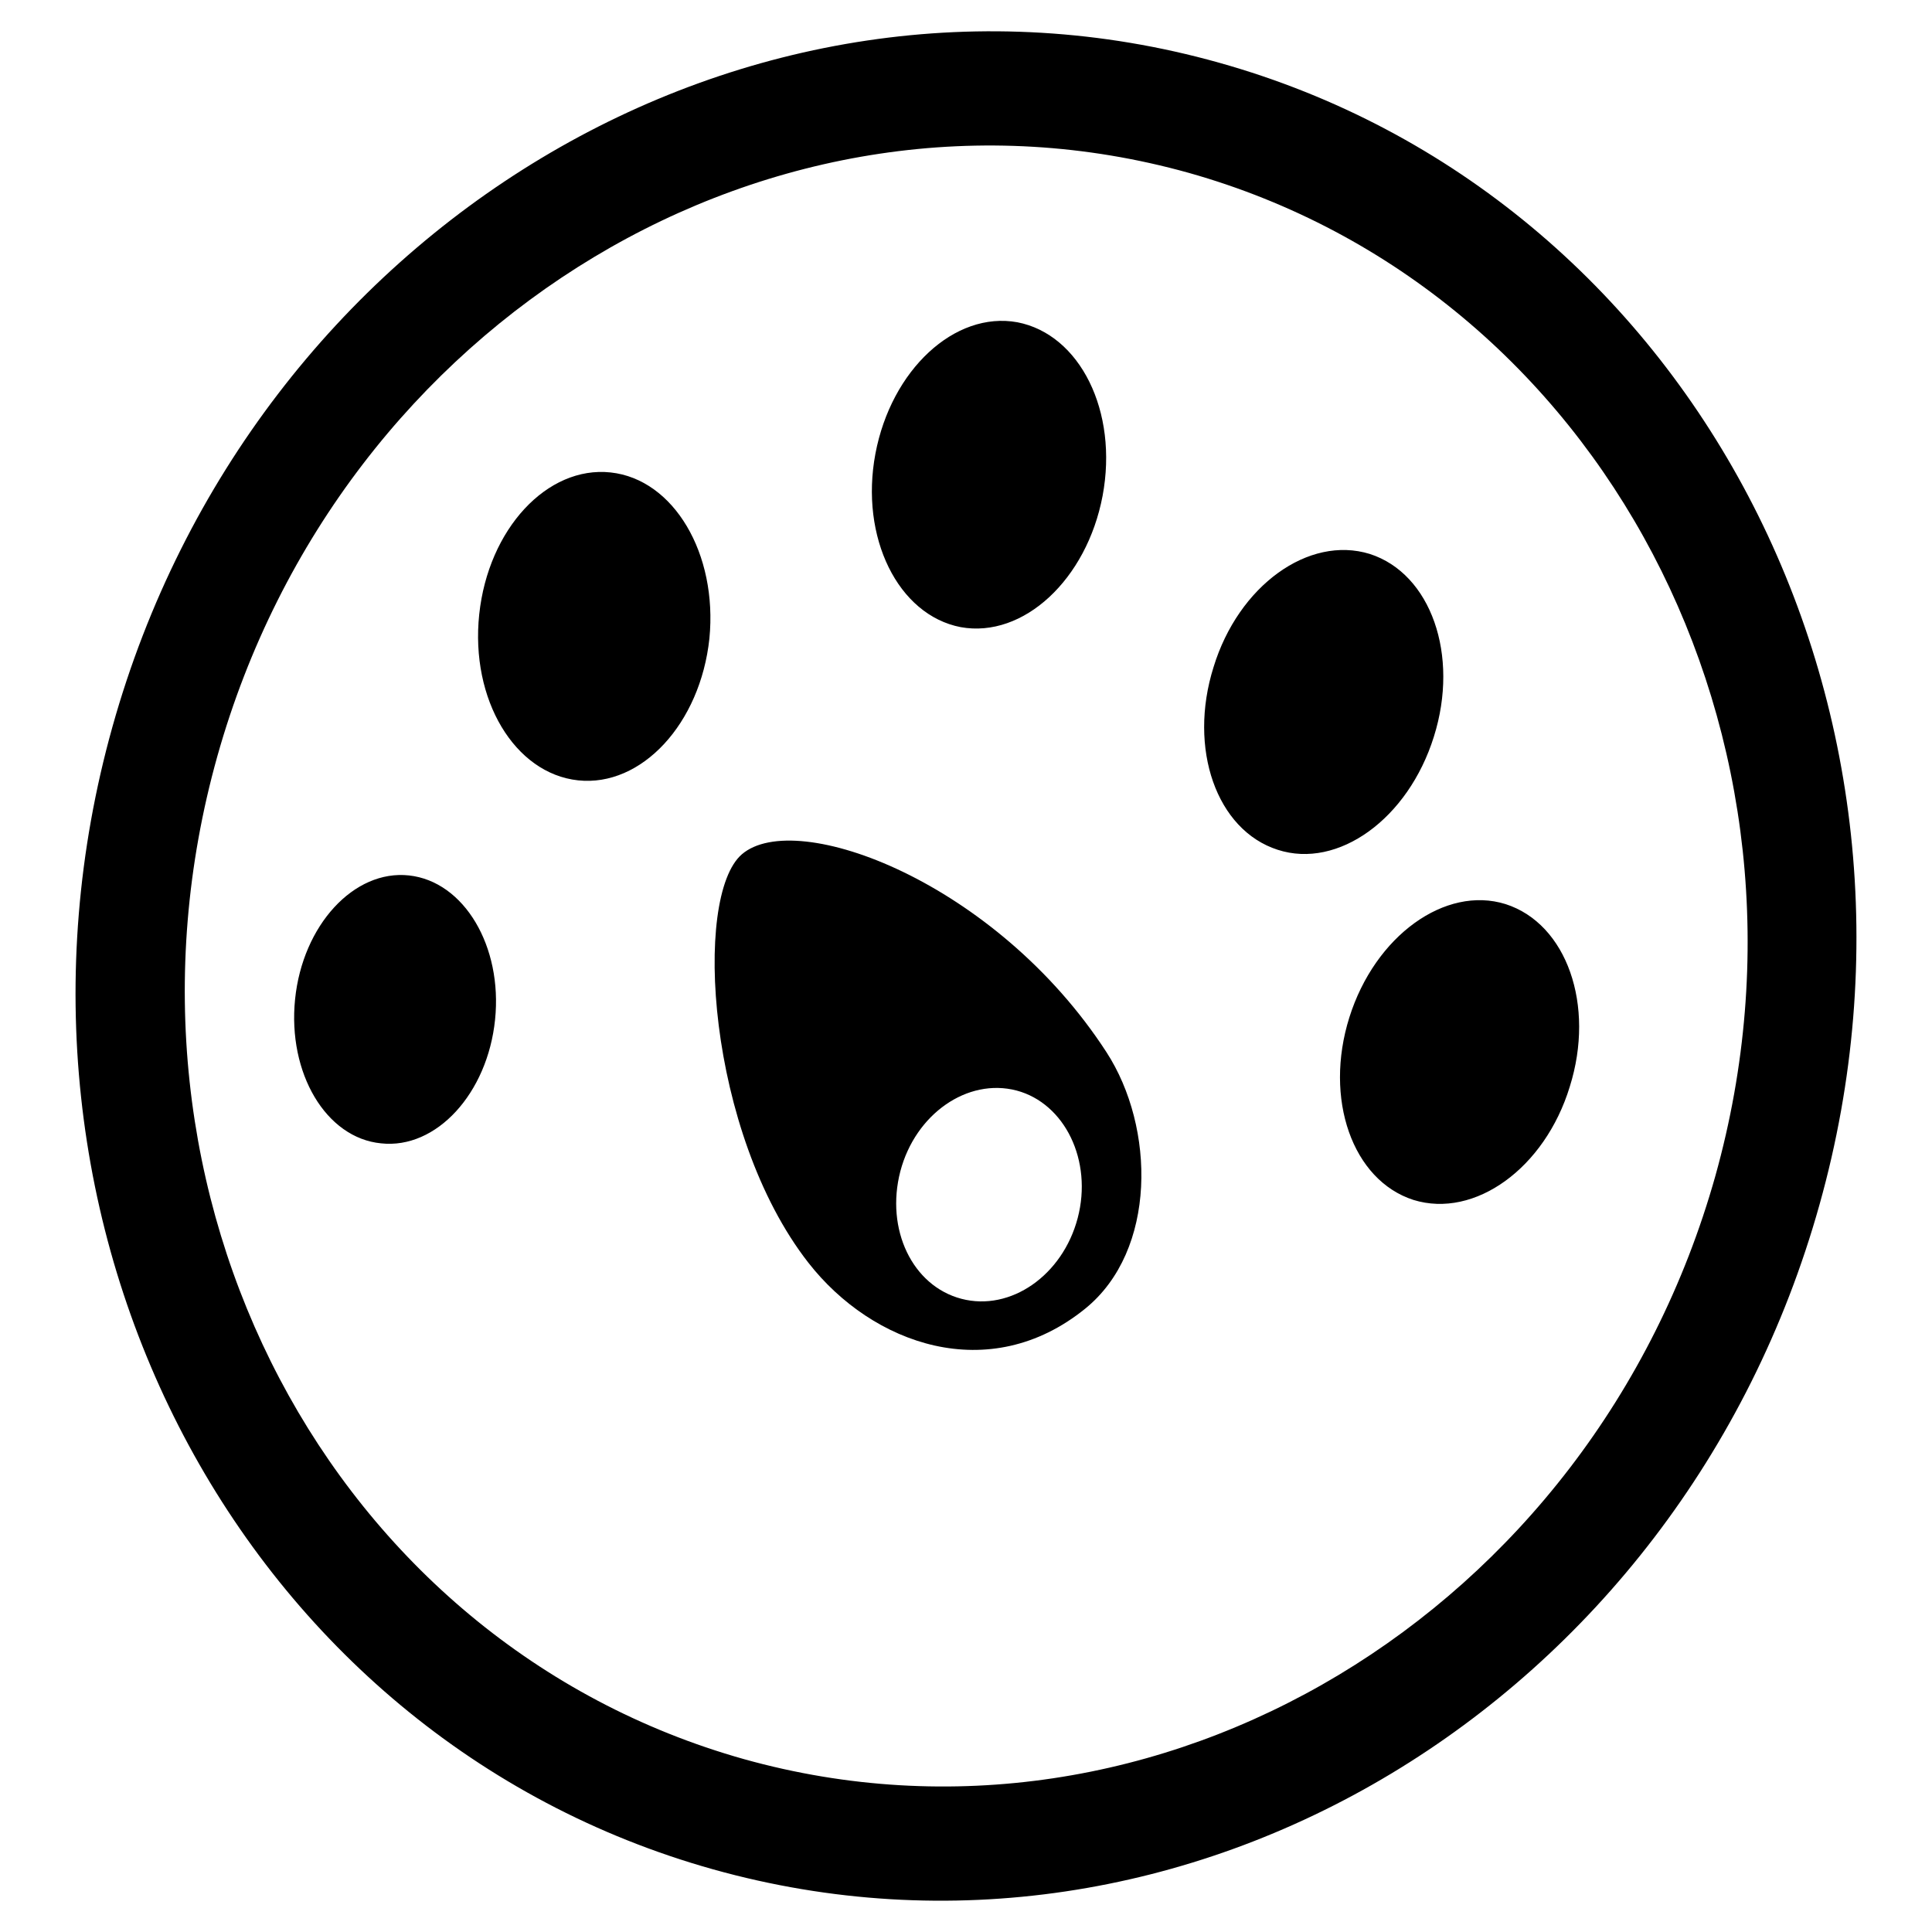
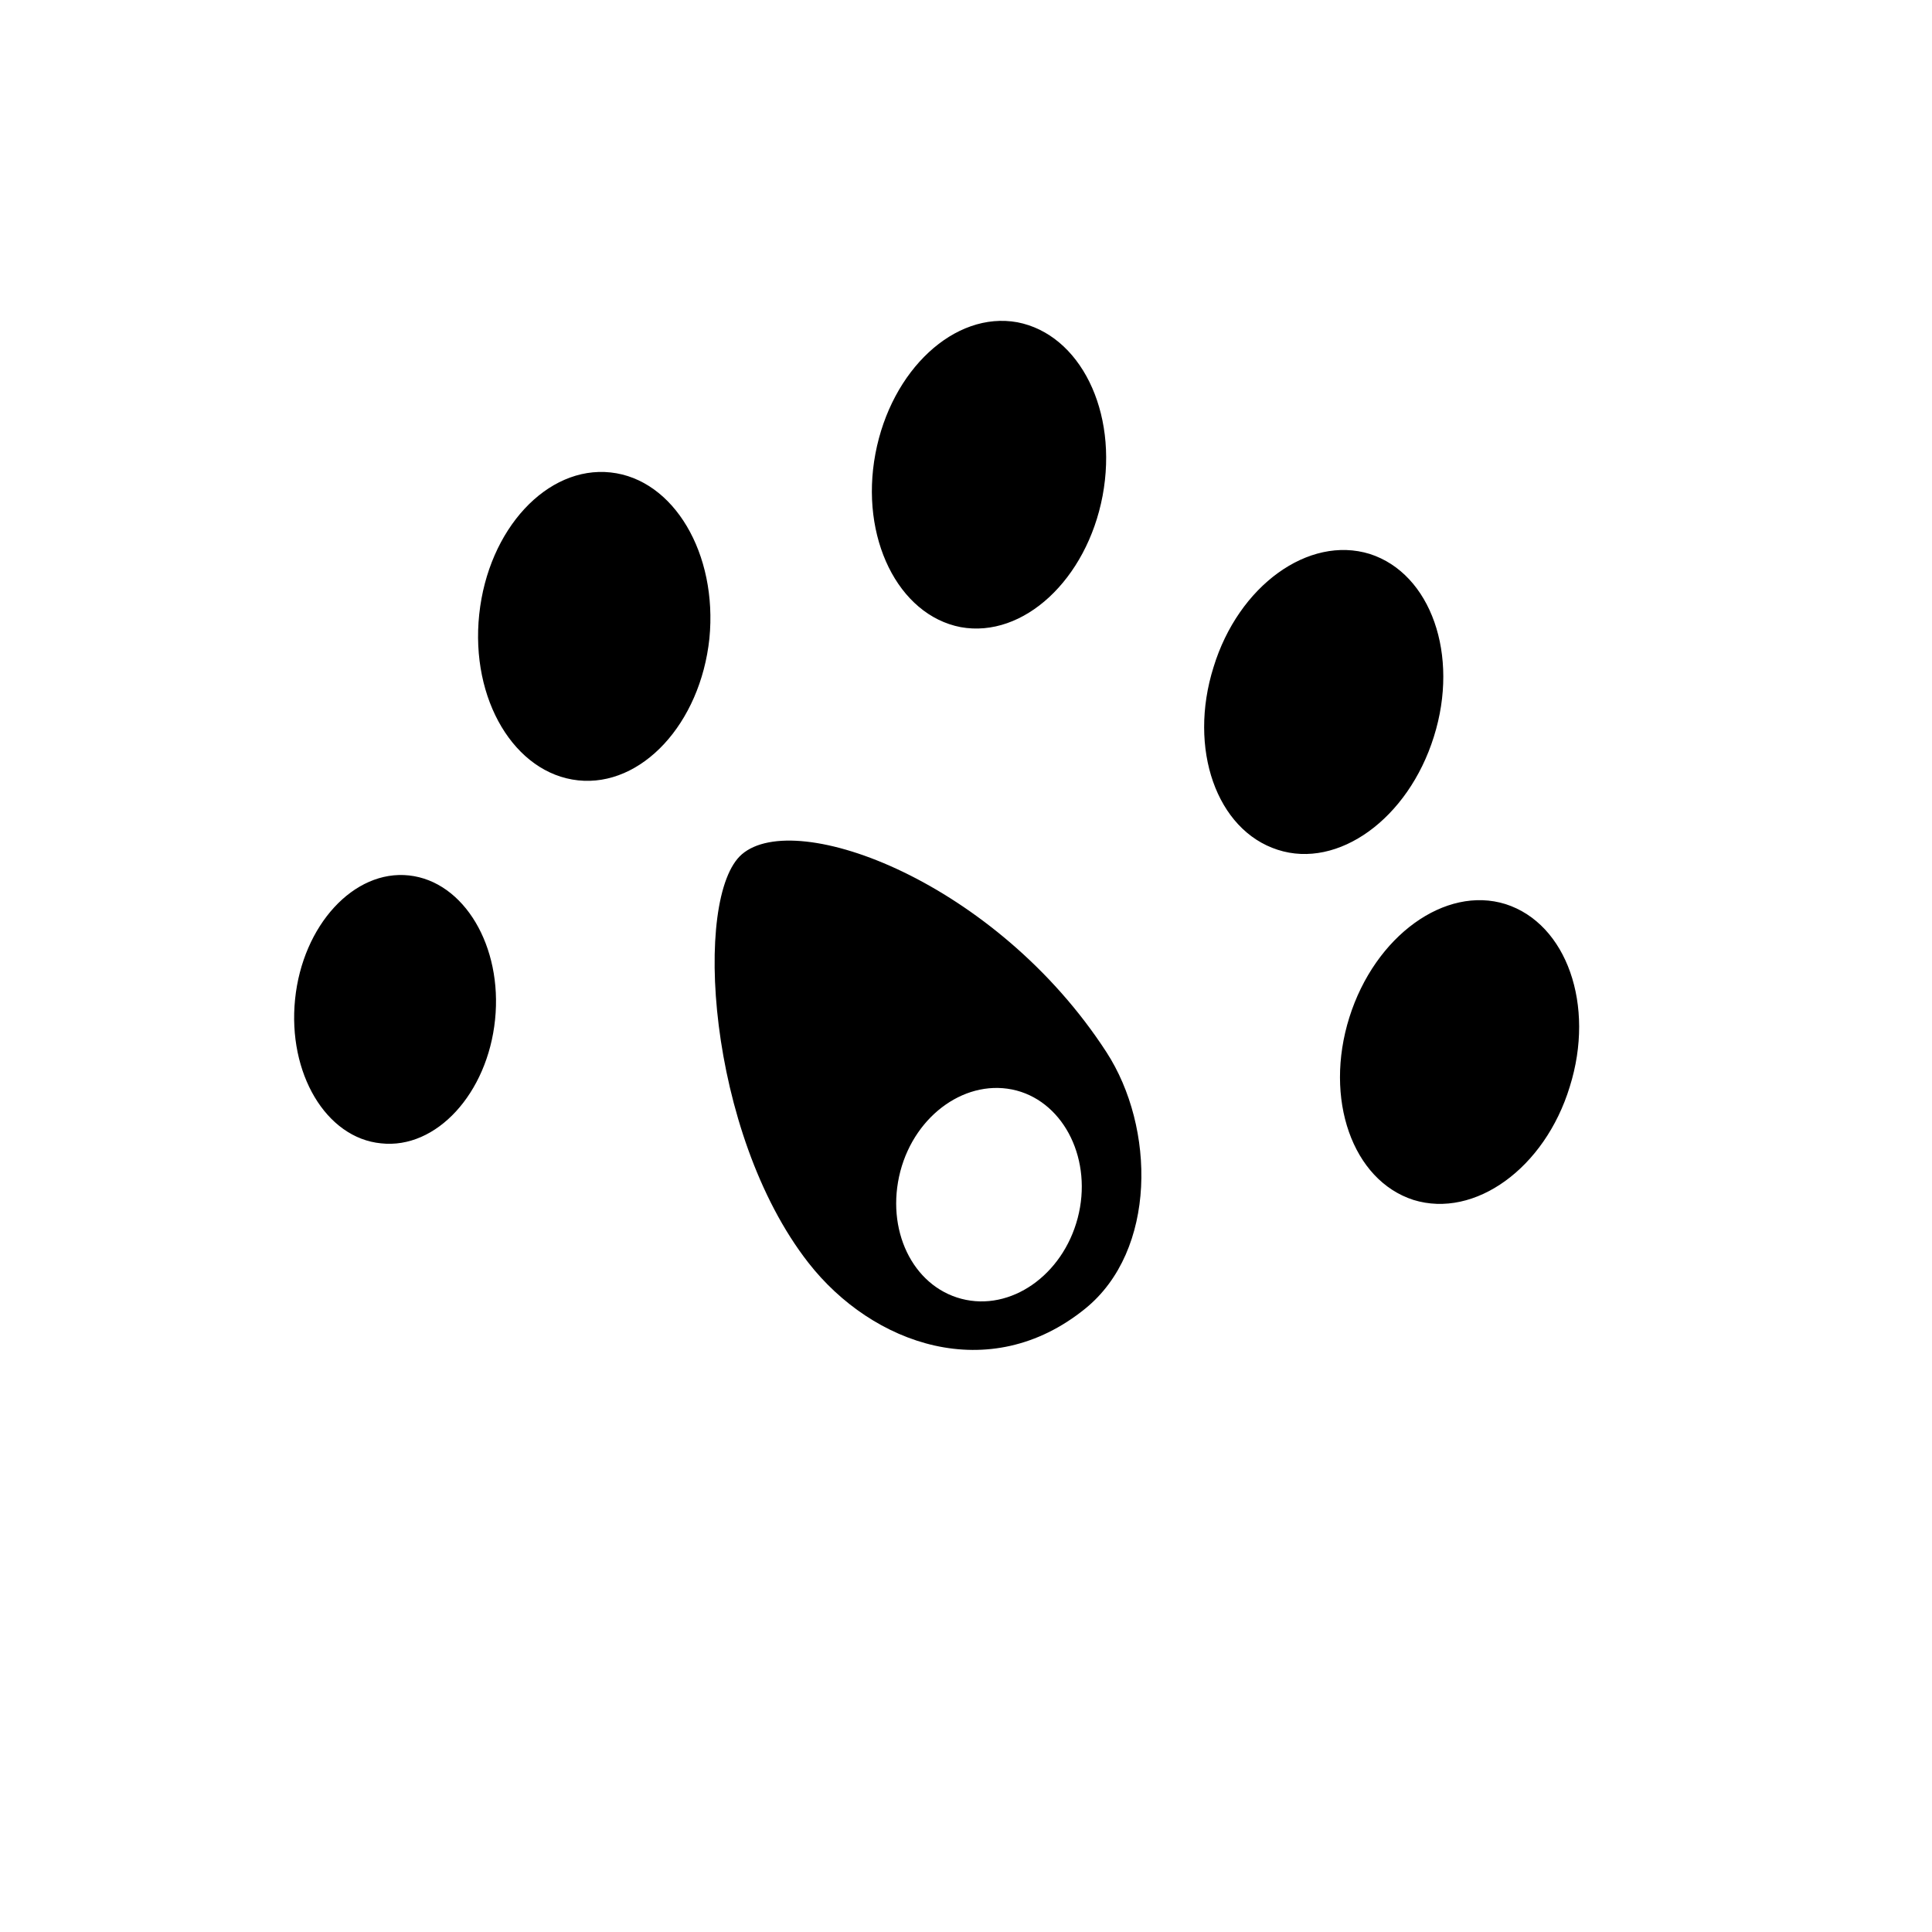
<svg xmlns="http://www.w3.org/2000/svg" version="1.1" x="0px" y="0px" viewBox="0 0 256 256" enable-background="new 0 0 256 256" xml:space="preserve">
  <g>
-     <path fill="#000000" d="M161.5,8.3C99.1-9.2,33.4,30.2,14.9,96.3C-3.6,162.4,32,230.2,94.5,247.7c62.5,17.5,128.1-21.9,146.6-88.1 C259.6,93.6,224,25.8,161.5,8.3z M227.3,155.8c-16.3,58-73.9,92.6-128.7,77.3c-54.8-15.4-86.1-74.8-69.8-132.9 c16.3-58,73.9-92.6,128.7-77.3C212.2,38.3,243.5,97.8,227.3,155.8z" />
    <path fill="#000000" d="M54.2,116c-7.3-0.8-14.1,6.6-15.1,16.4c-1,9.8,4.1,18.4,11.4,19.1c7.3,0.8,14.1-6.6,15.1-16.4 C66.6,125.4,61.5,116.8,54.2,116L54.2,116z M80.9,62.6c-8.4-0.9-16.2,7.5-17.4,18.8c-1.2,11.3,4.7,21.1,13.1,22 c8.4,0.9,16.2-7.5,17.4-18.8C95.1,73.4,89.3,63.5,80.9,62.6z M127.3,83.1c8.3,1.5,16.7-6.3,18.8-17.4c2.1-11.2-3-21.4-11.3-23 c-8.3-1.5-16.7,6.3-18.8,17.4S119,81.5,127.3,83.1z M190,97.6c3.4-10.8-0.4-21.6-8.5-24.2c-8.1-2.5-17.4,4.2-20.7,15 c-3.4,10.8,0.4,21.6,8.5,24.2C177.3,115.2,186.6,108.5,190,97.6z M178.8,134.8c-3.4,10.8,0.4,21.6,8.5,24.2 c8.1,2.5,17.4-4.2,20.7-15c3.4-10.8-0.4-21.6-8.5-24.2C191.5,117.3,182.2,124,178.8,134.8z M98.3,113.2c-6.5,5.6-4.6,36.9,8.8,54.1 c8.5,10.9,24,16.4,36.7,6.1c9.5-7.7,9.3-24,2.8-34C132,116.9,105.5,107,98.3,113.2z M142.8,161.4c-2,7.6-8.9,12.4-15.4,10.7 c-6.5-1.7-10.1-9.2-8.1-16.9c2-7.6,8.9-12.4,15.4-10.7C141.1,146.2,144.8,153.8,142.8,161.4z" />
  </g>
</svg>